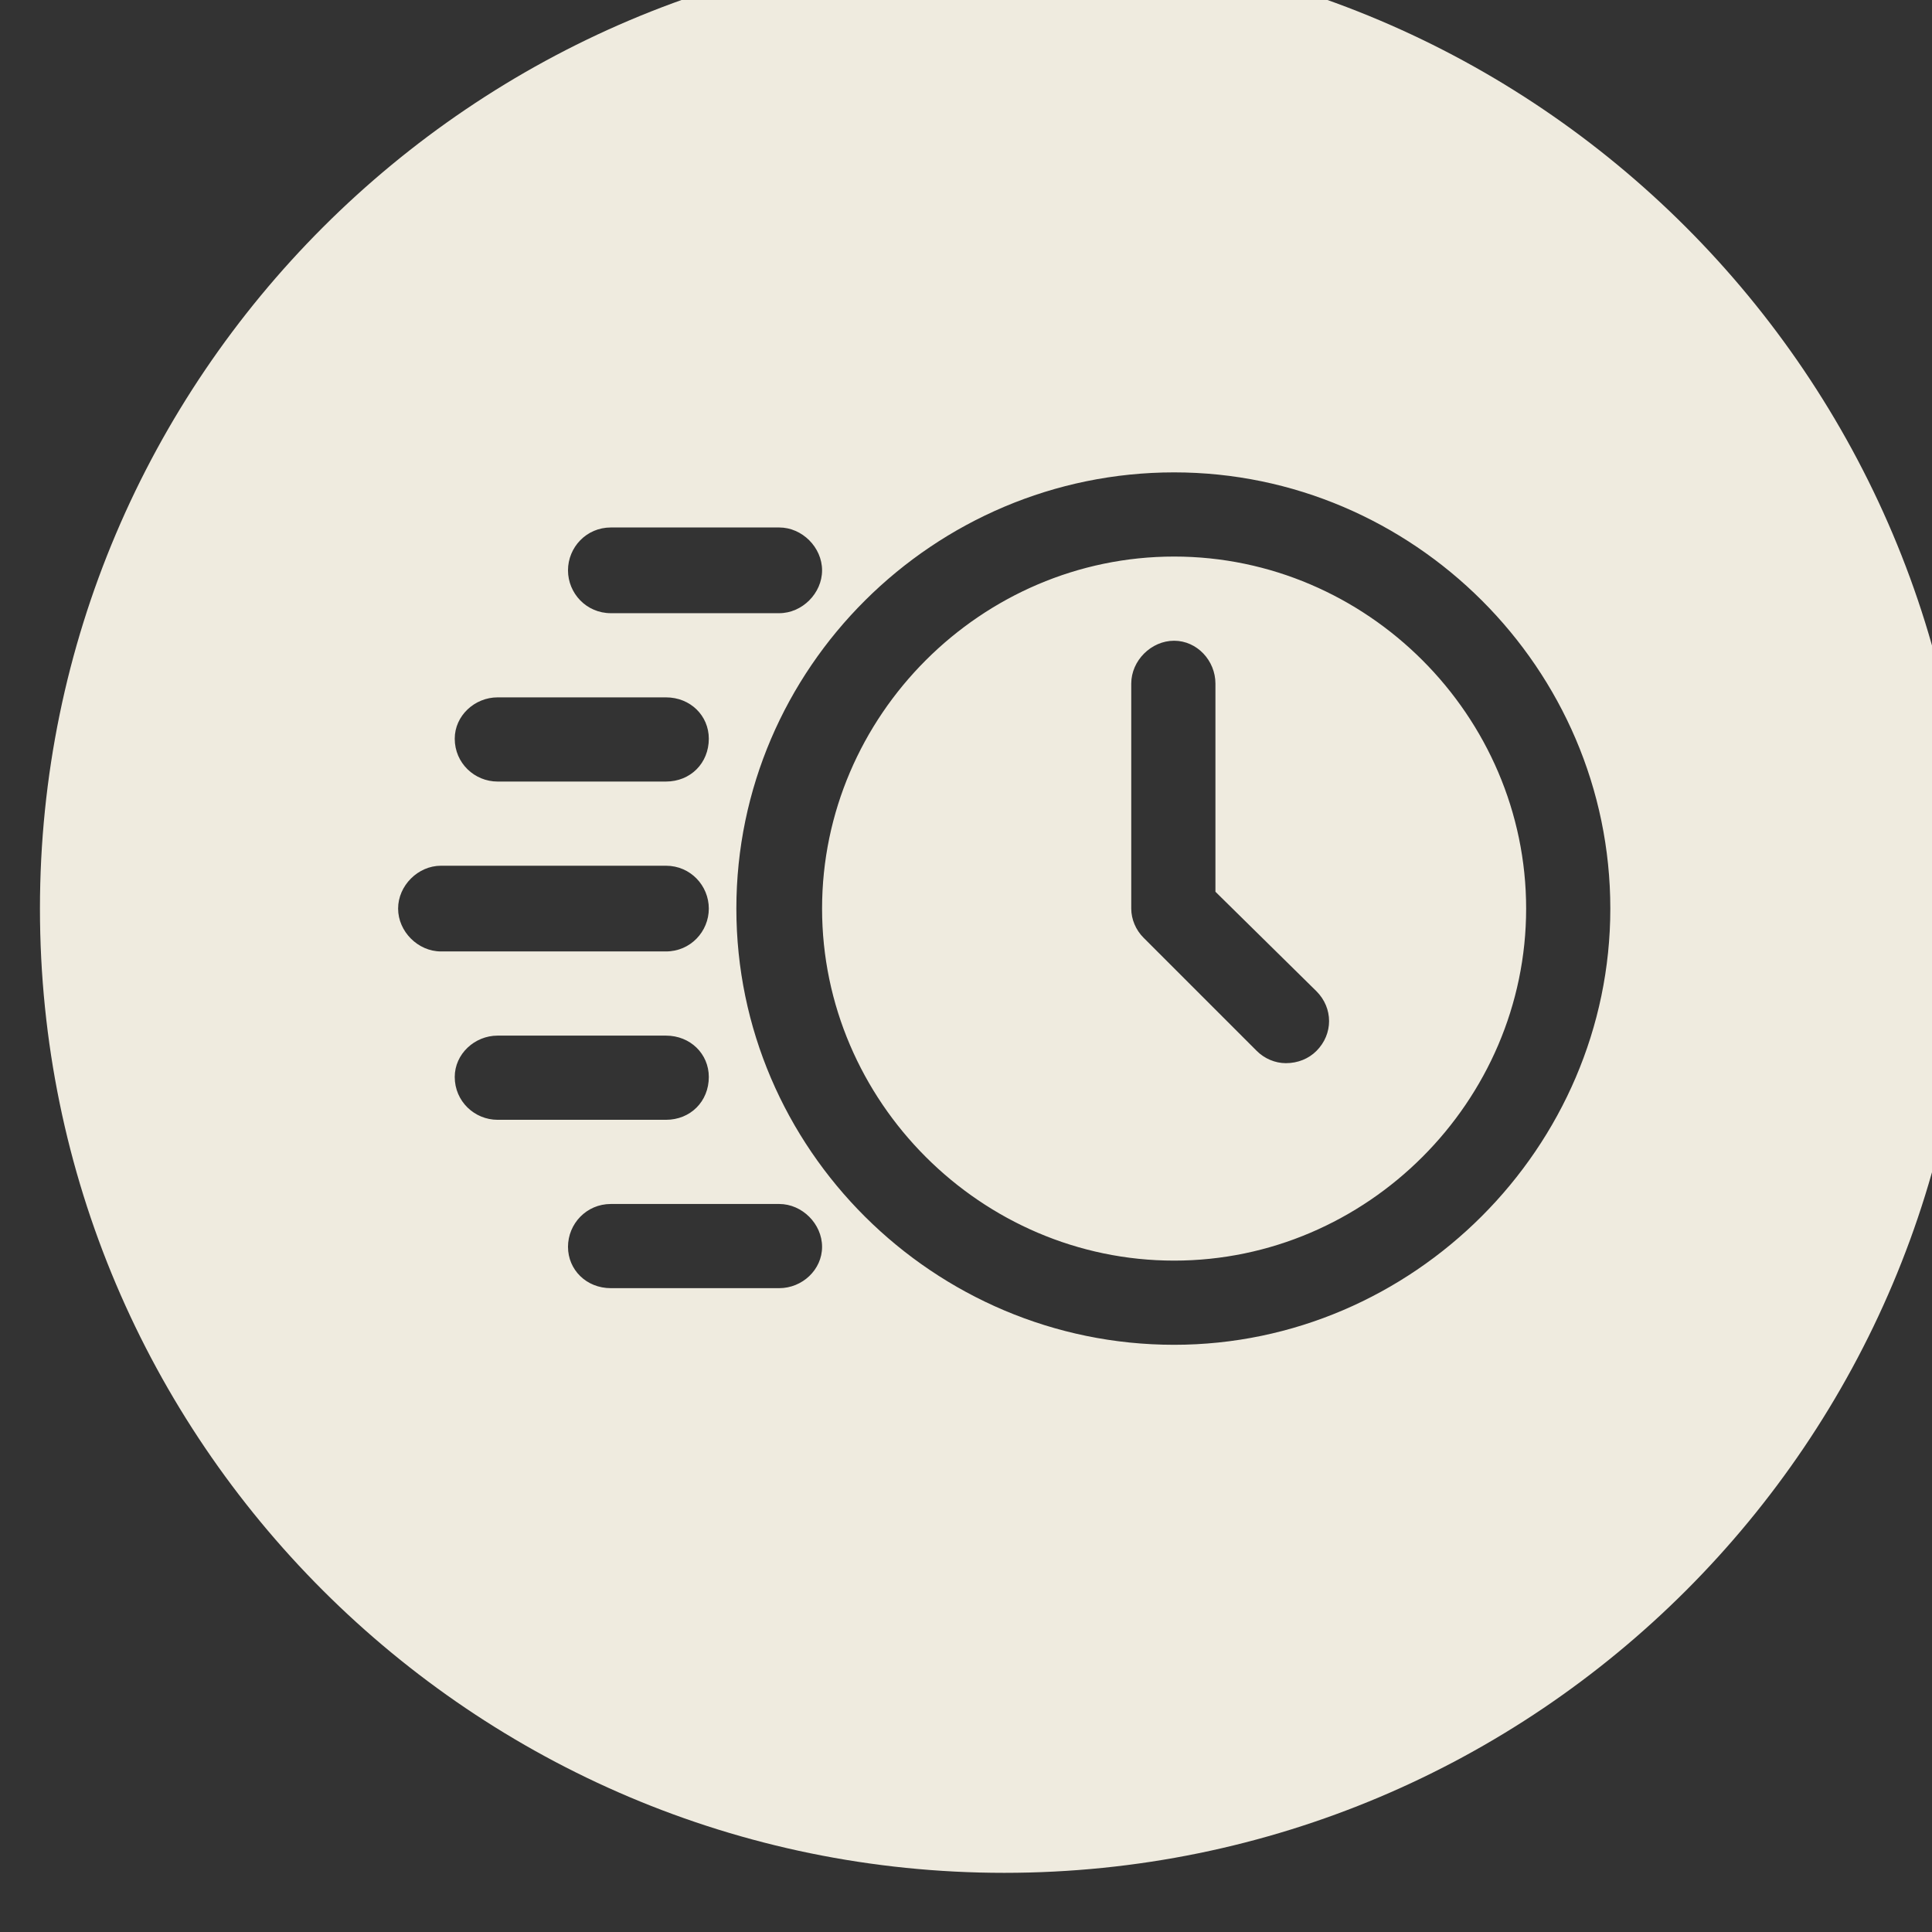
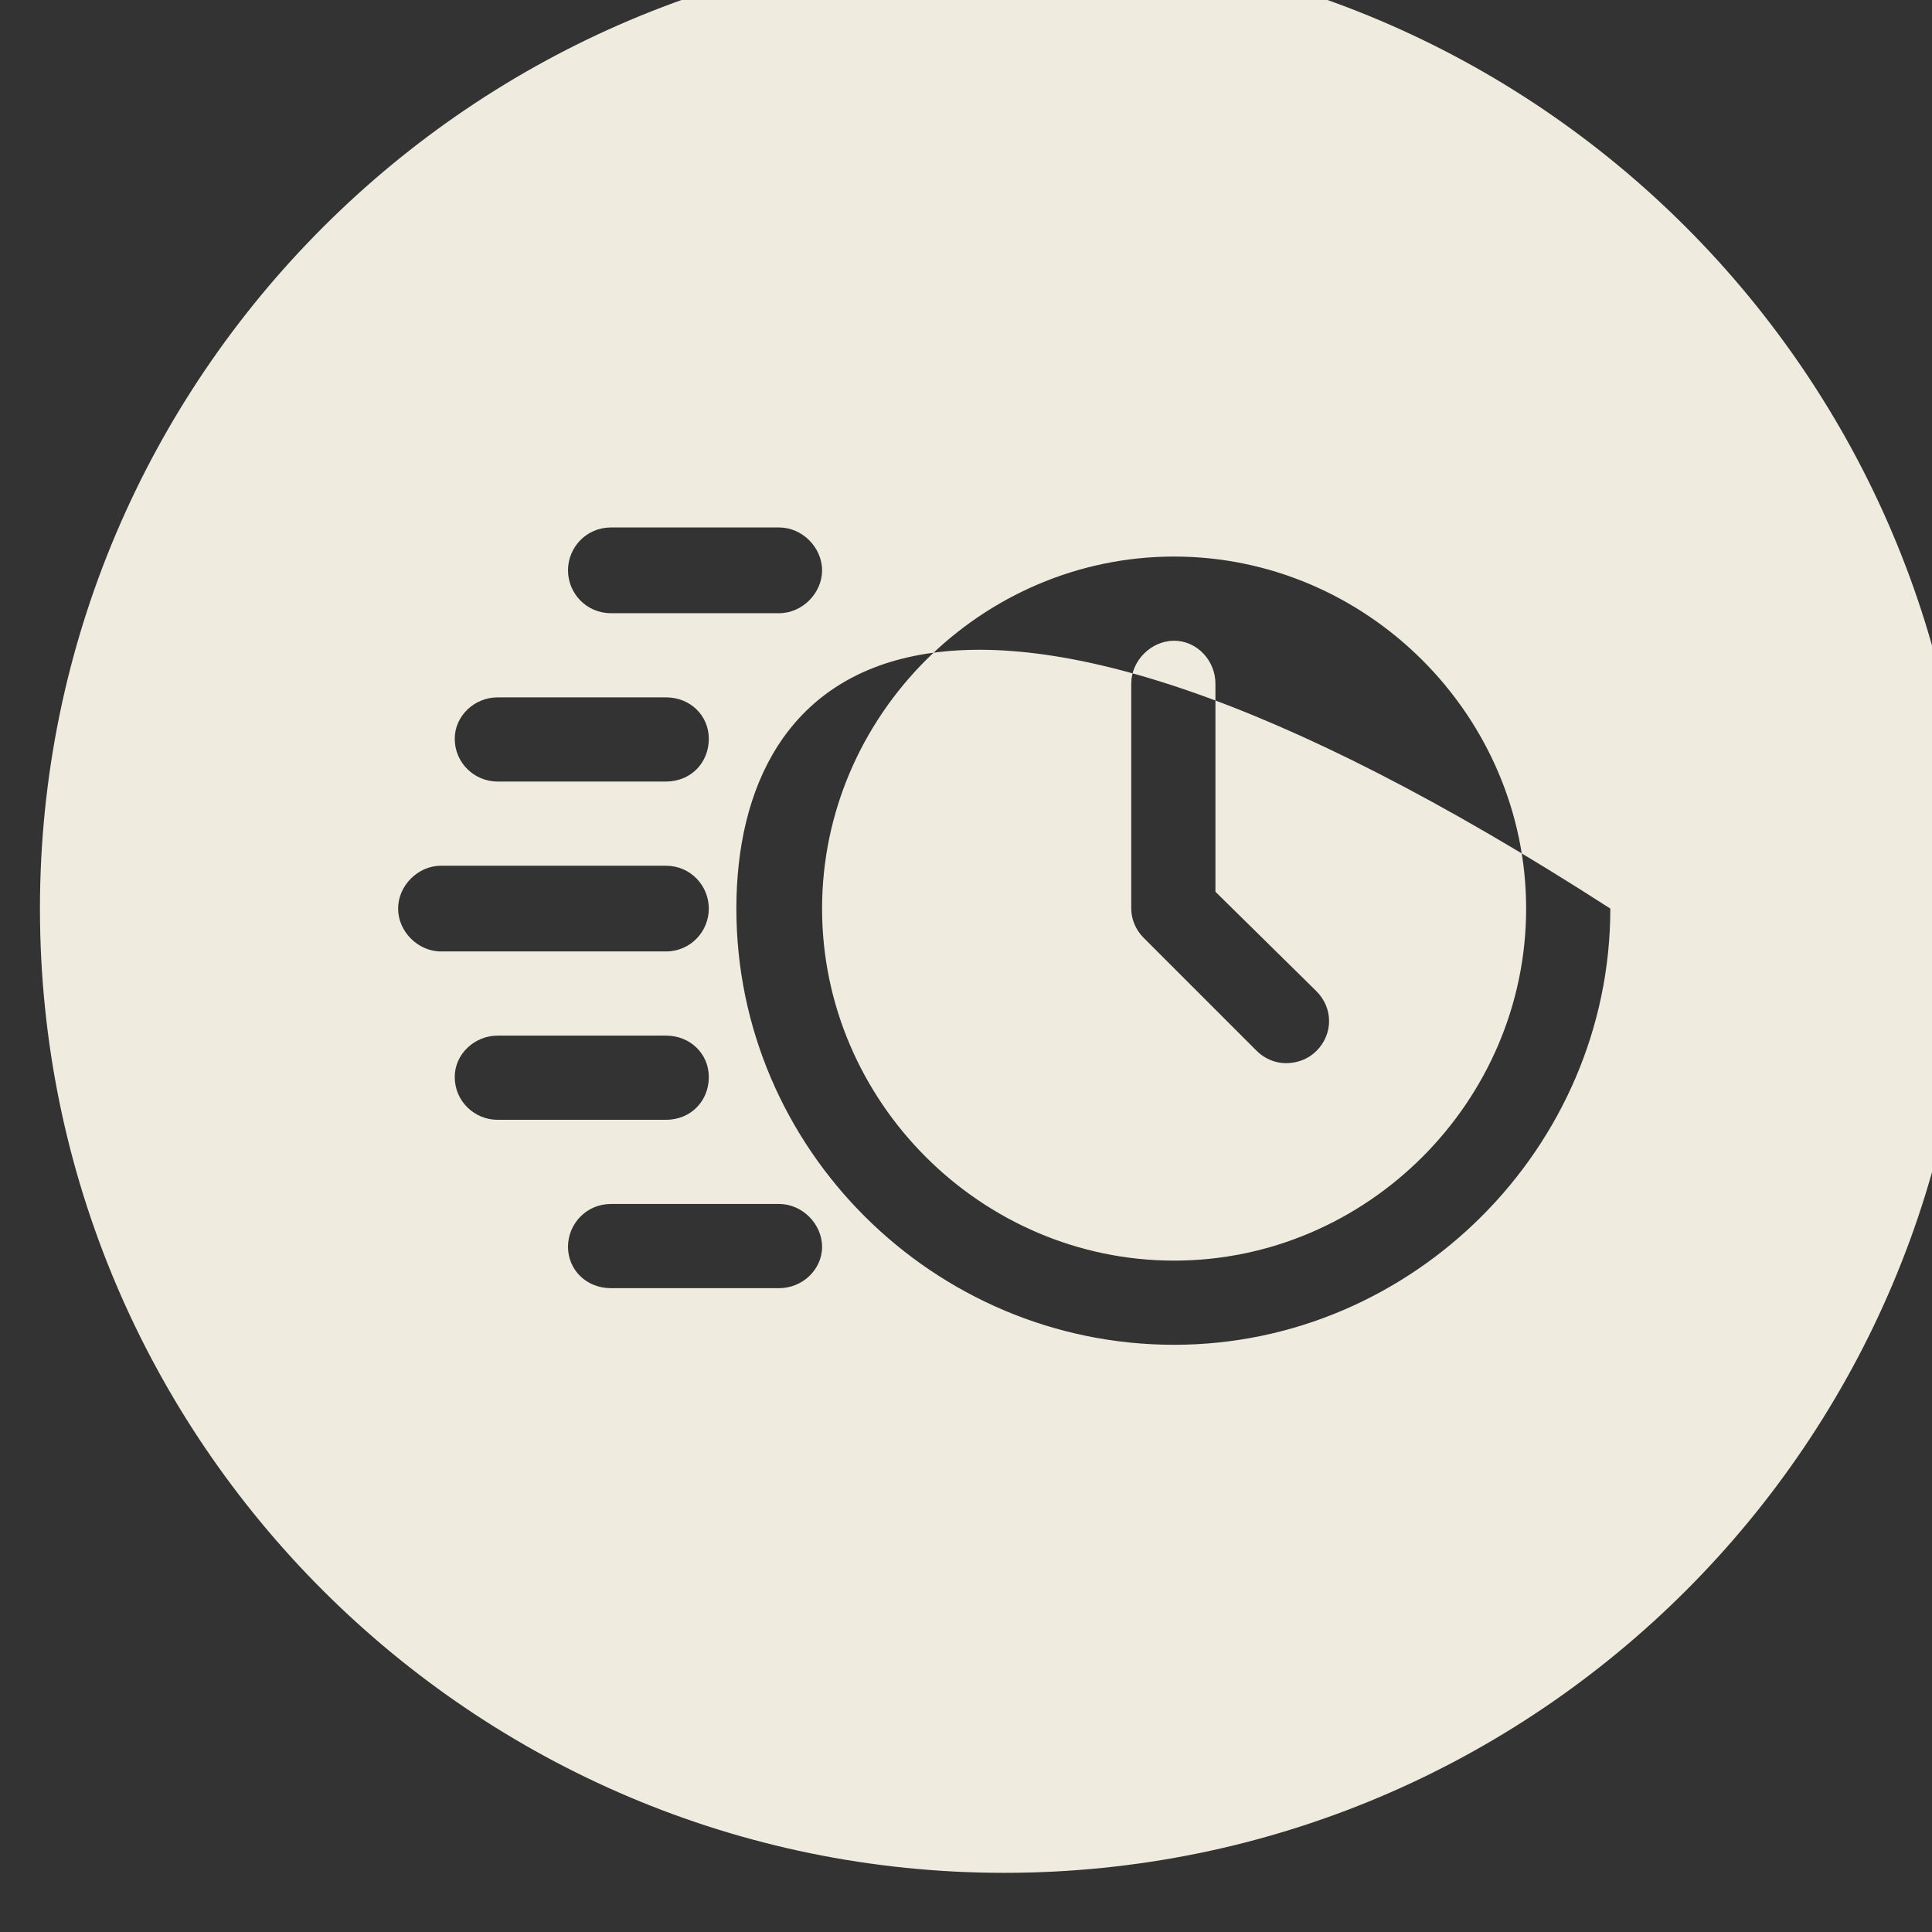
<svg xmlns="http://www.w3.org/2000/svg" width="100%" height="100%" viewBox="0 0 90 90" version="1.1" xml:space="preserve" style="fill-rule:evenodd;clip-rule:evenodd;stroke-linejoin:round;stroke-miterlimit:2;">
  <rect x="0" y="0" width="90" height="90" fill="#333333" stroke="none" />
  <g transform="matrix(1,0,0,1,-62352.8,-17037.8)">
    <g transform="matrix(1,0,0,1.102,61480,15845.1)">
      <g transform="matrix(0.713,0,0,0.647,-11727.4,-10838.5)">
-         <path d="M17737.7,18421.1C17772.5,18421.1 17800.7,18449.4 17800.7,18484.1C17800.7,18518.9 17772.5,18547.1 17737.7,18547.1C17703,18547.1 17674.7,18518.9 17674.7,18484.1C17674.7,18449.4 17703,18421.1 17737.7,18421.1ZM17715.6,18475.8C17717.2,18475.8 17718.4,18474.6 17718.4,18473C17718.4,18471.5 17717.2,18470.3 17715.6,18470.3L17704.6,18470.3C17703.1,18470.3 17701.8,18471.5 17701.8,18473C17701.8,18474.6 17703.1,18475.8 17704.6,18475.8L17715.6,18475.8ZM17715.6,18497.9C17717.2,18497.9 17718.4,18496.7 17718.4,18495.1C17718.4,18493.6 17717.2,18492.4 17715.6,18492.4L17704.6,18492.4C17703.1,18492.4 17701.8,18493.6 17701.8,18495.1C17701.8,18496.7 17703.1,18497.9 17704.6,18497.9L17715.6,18497.9ZM17748.8,18512.6C17764.4,18512.6 17777.3,18499.7 17777.3,18484.1C17777.3,18468.4 17764.4,18455.6 17748.8,18455.6C17733.1,18455.6 17720.2,18468.4 17720.2,18484.1C17720.2,18499.8 17733.1,18512.6 17748.8,18512.6ZM17748.8,18461.1C17761.4,18461.1 17771.8,18471.5 17771.8,18484.1C17771.8,18496.7 17761.4,18507.1 17748.8,18507.1C17736.2,18507.1 17725.8,18496.7 17725.8,18484.1C17725.8,18471.5 17736.2,18461.1 17748.8,18461.1ZM17756.1,18494.2C17756.9,18494.2 17757.6,18493.9 17758.1,18493.4C17759.2,18492.3 17759.2,18490.6 17758.1,18489.5L17751.5,18483L17751.5,18469.4C17751.5,18467.9 17750.3,18466.6 17748.8,18466.6C17747.3,18466.6 17746,18467.9 17746,18469.4L17746,18484.1C17746,18484.8 17746.3,18485.5 17746.8,18486L17754.2,18493.4C17754.7,18493.9 17755.4,18494.2 17756.1,18494.2ZM17723,18464.8C17724.5,18464.8 17725.8,18463.5 17725.8,18462C17725.8,18460.5 17724.5,18459.2 17723,18459.2L17712,18459.2C17710.4,18459.2 17709.2,18460.5 17709.2,18462C17709.2,18463.5 17710.4,18464.8 17712,18464.8L17723,18464.8ZM17715.6,18486.9C17717.2,18486.9 17718.4,18485.6 17718.4,18484.1C17718.4,18482.6 17717.2,18481.3 17715.6,18481.3L17700.9,18481.3C17699.4,18481.3 17698.1,18482.6 17698.1,18484.1C17698.1,18485.6 17699.4,18486.9 17700.9,18486.9L17715.6,18486.9ZM17723,18508.9C17724.5,18508.9 17725.8,18507.7 17725.8,18506.2C17725.8,18504.7 17724.5,18503.4 17723,18503.4L17712,18503.4C17710.4,18503.4 17709.2,18504.7 17709.2,18506.2C17709.2,18507.7 17710.4,18508.9 17712,18508.9L17723,18508.9Z" style="fill:rgb(239,235,223);" />
+         <path d="M17737.7,18421.1C17772.5,18421.1 17800.7,18449.4 17800.7,18484.1C17800.7,18518.9 17772.5,18547.1 17737.7,18547.1C17703,18547.1 17674.7,18518.9 17674.7,18484.1C17674.7,18449.4 17703,18421.1 17737.7,18421.1ZM17715.6,18475.8C17717.2,18475.8 17718.4,18474.6 17718.4,18473C17718.4,18471.5 17717.2,18470.3 17715.6,18470.3L17704.6,18470.3C17703.1,18470.3 17701.8,18471.5 17701.8,18473C17701.8,18474.6 17703.1,18475.8 17704.6,18475.8L17715.6,18475.8ZM17715.6,18497.9C17717.2,18497.9 17718.4,18496.7 17718.4,18495.1C17718.4,18493.6 17717.2,18492.4 17715.6,18492.4L17704.6,18492.4C17703.1,18492.4 17701.8,18493.6 17701.8,18495.1C17701.8,18496.7 17703.1,18497.9 17704.6,18497.9L17715.6,18497.9ZM17748.8,18512.6C17764.4,18512.6 17777.3,18499.7 17777.3,18484.1C17733.1,18455.6 17720.2,18468.4 17720.2,18484.1C17720.2,18499.8 17733.1,18512.6 17748.8,18512.6ZM17748.8,18461.1C17761.4,18461.1 17771.8,18471.5 17771.8,18484.1C17771.8,18496.7 17761.4,18507.1 17748.8,18507.1C17736.2,18507.1 17725.8,18496.7 17725.8,18484.1C17725.8,18471.5 17736.2,18461.1 17748.8,18461.1ZM17756.1,18494.2C17756.9,18494.2 17757.6,18493.9 17758.1,18493.4C17759.2,18492.3 17759.2,18490.6 17758.1,18489.5L17751.5,18483L17751.5,18469.4C17751.5,18467.9 17750.3,18466.6 17748.8,18466.6C17747.3,18466.6 17746,18467.9 17746,18469.4L17746,18484.1C17746,18484.8 17746.3,18485.5 17746.8,18486L17754.2,18493.4C17754.7,18493.9 17755.4,18494.2 17756.1,18494.2ZM17723,18464.8C17724.5,18464.8 17725.8,18463.5 17725.8,18462C17725.8,18460.5 17724.5,18459.2 17723,18459.2L17712,18459.2C17710.4,18459.2 17709.2,18460.5 17709.2,18462C17709.2,18463.5 17710.4,18464.8 17712,18464.8L17723,18464.8ZM17715.6,18486.9C17717.2,18486.9 17718.4,18485.6 17718.4,18484.1C17718.4,18482.6 17717.2,18481.3 17715.6,18481.3L17700.9,18481.3C17699.4,18481.3 17698.1,18482.6 17698.1,18484.1C17698.1,18485.6 17699.4,18486.9 17700.9,18486.9L17715.6,18486.9ZM17723,18508.9C17724.5,18508.9 17725.8,18507.7 17725.8,18506.2C17725.8,18504.7 17724.5,18503.4 17723,18503.4L17712,18503.4C17710.4,18503.4 17709.2,18504.7 17709.2,18506.2C17709.2,18507.7 17710.4,18508.9 17712,18508.9L17723,18508.9Z" style="fill:rgb(239,235,223);" />
      </g>
    </g>
  </g>
</svg>